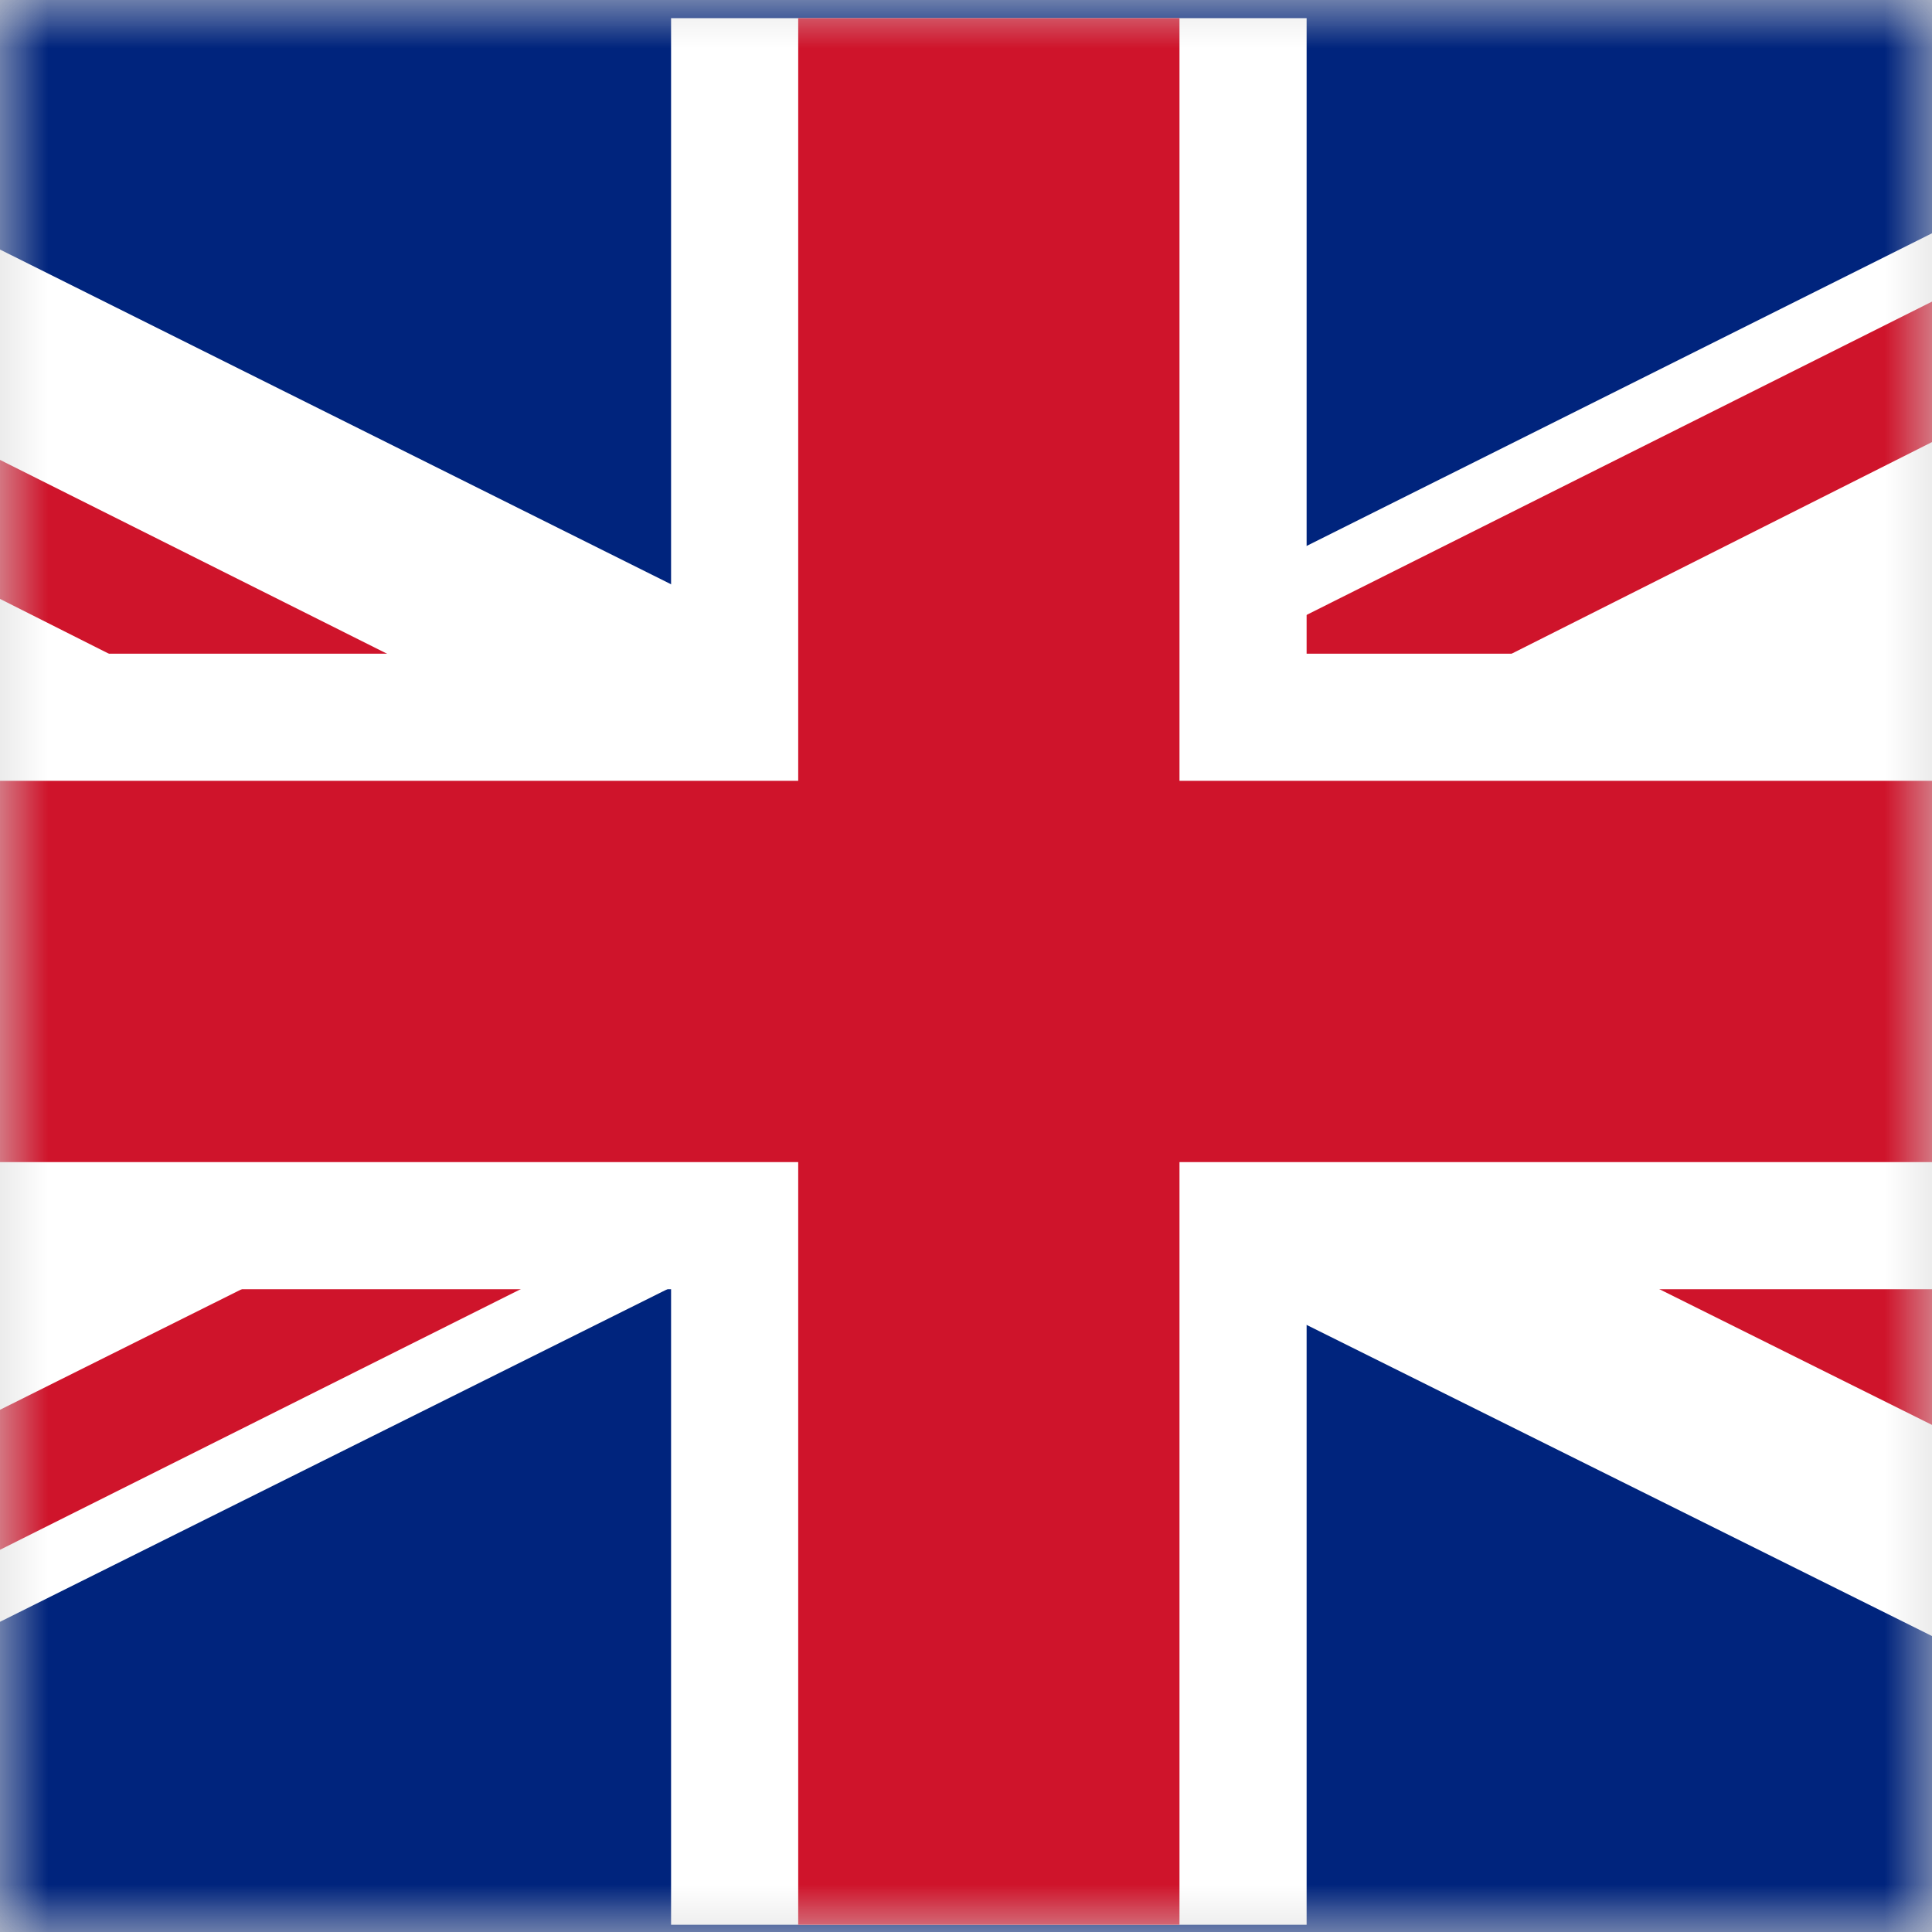
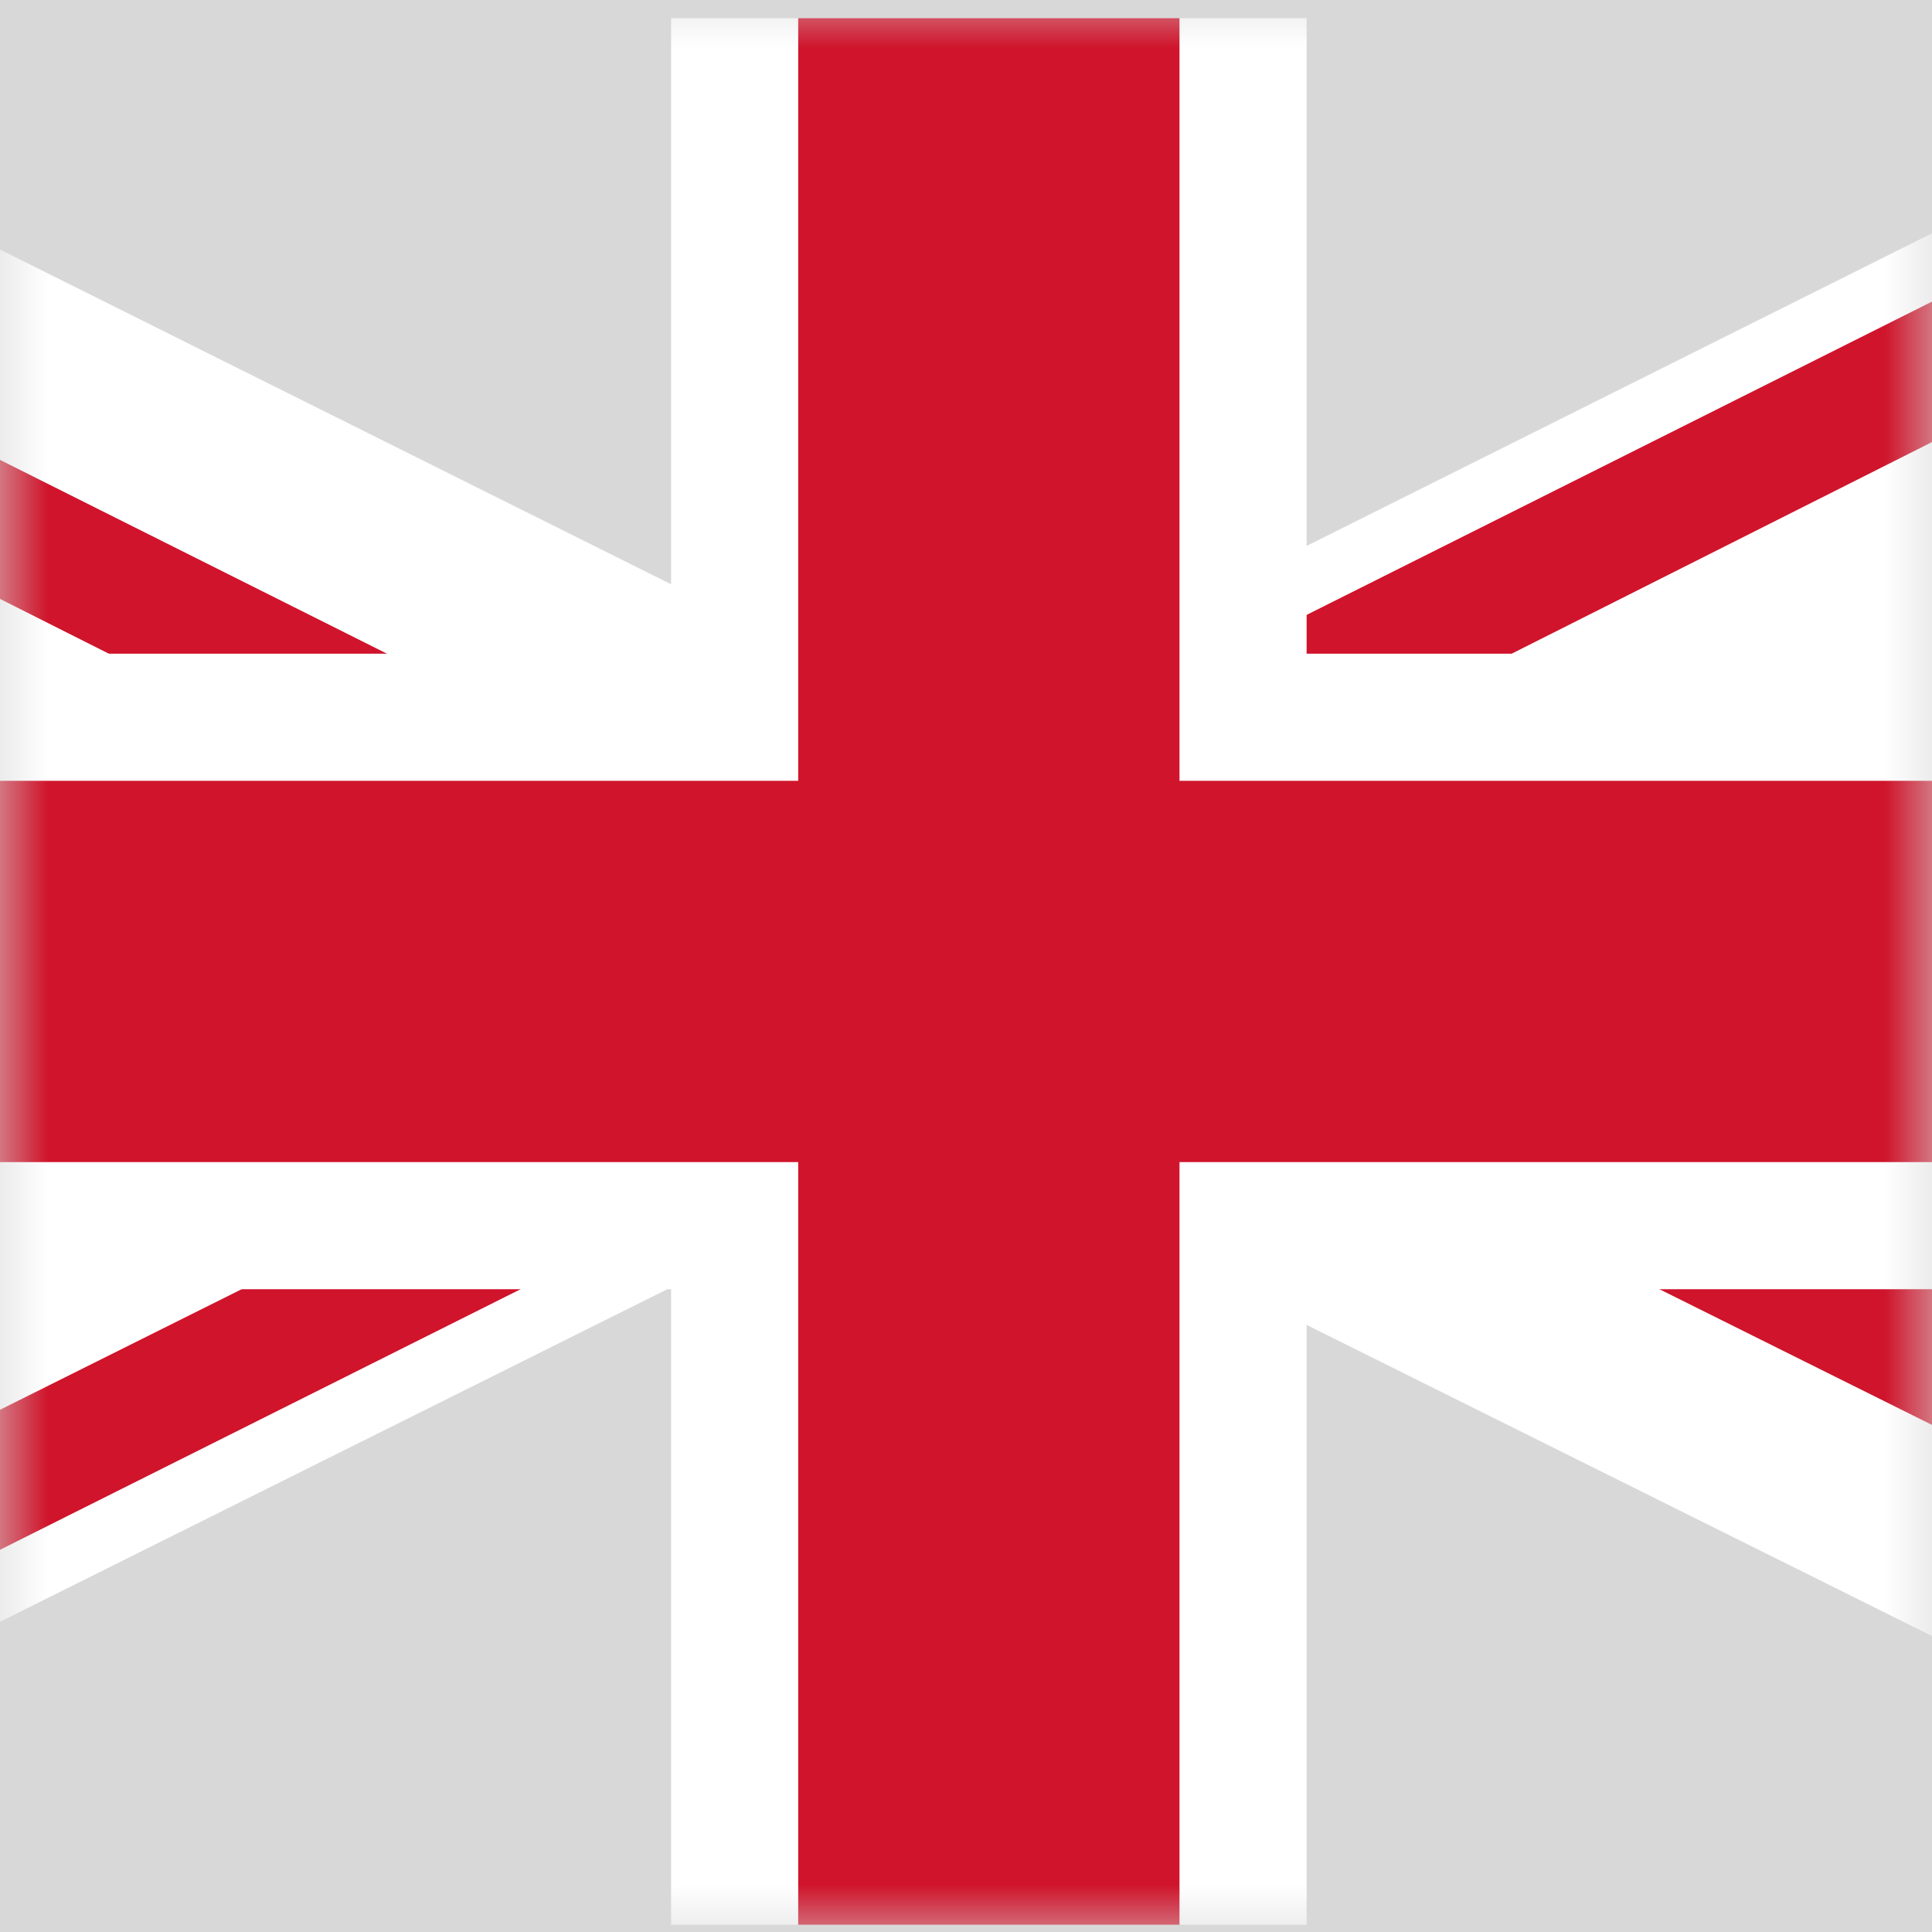
<svg xmlns="http://www.w3.org/2000/svg" xmlns:xlink="http://www.w3.org/1999/xlink" height="20" viewBox="0 0 20 20" width="20">
  <rect x="0" y="0" width="20" height="20" fill="#808080" stroke="none" />
  <defs>
    <path id="a" d="m0 0h20v20h-20z" />
    <mask id="b" fill="#fff">
      <use fill="#fff" fill-rule="evenodd" xlink:href="#a" />
    </mask>
  </defs>
  <g fill="none" fill-rule="evenodd">
    <use fill="#d8d8d8" fill-rule="nonzero" xlink:href="#a" />
    <g mask="url(#b)">
      <g fill-rule="nonzero" transform="translate(-11 -1)">
-         <path d="m1 1v20h39v-20z" fill="#00247d" />
        <g fill="none">
          <g>
            <path d="m1.145.828-.003 2.226 15.297 7.634-15.293 7.627-.005 2.187 4.405.005 15.297-7.624 15.324 7.624 4.396.003-0-2.174-15.314-7.647 15.313-7.635.002-2.23-4.38-.001-15.341 7.67-15.369-7.666z" fill="#fff" />
            <path d="m20.193 10.103 2.938-.011 16.791 8.405-.028 1.414-19.701-9.808zm16.753-9.868 2.847.004-19.602 9.869-.001-1.479 16.756-8.394zm-28.079 5.626-8.368-4.191v-1.434l19.697 9.865-2.903.004-8.426-4.243zm11.325 4.239v1.434l-16.754 8.386-2.93.002z" fill="#cf142b" transform="translate(.642 .587)" />
          </g>
          <g transform="translate(1 1)">
            <path d="m16.947.188v6.579h-16.447v6.579h16.447v6.579h6.579v-6.579h16.447v-6.579h-16.447v-6.579z" fill="#fff" />
            <path d="m18.263.188v7.895h-17.763v3.947h17.763v7.895h3.947v-7.895h17.763v-3.947h-17.763v-7.895z" fill="#cf142b" />
          </g>
        </g>
      </g>
    </g>
  </g>
</svg>